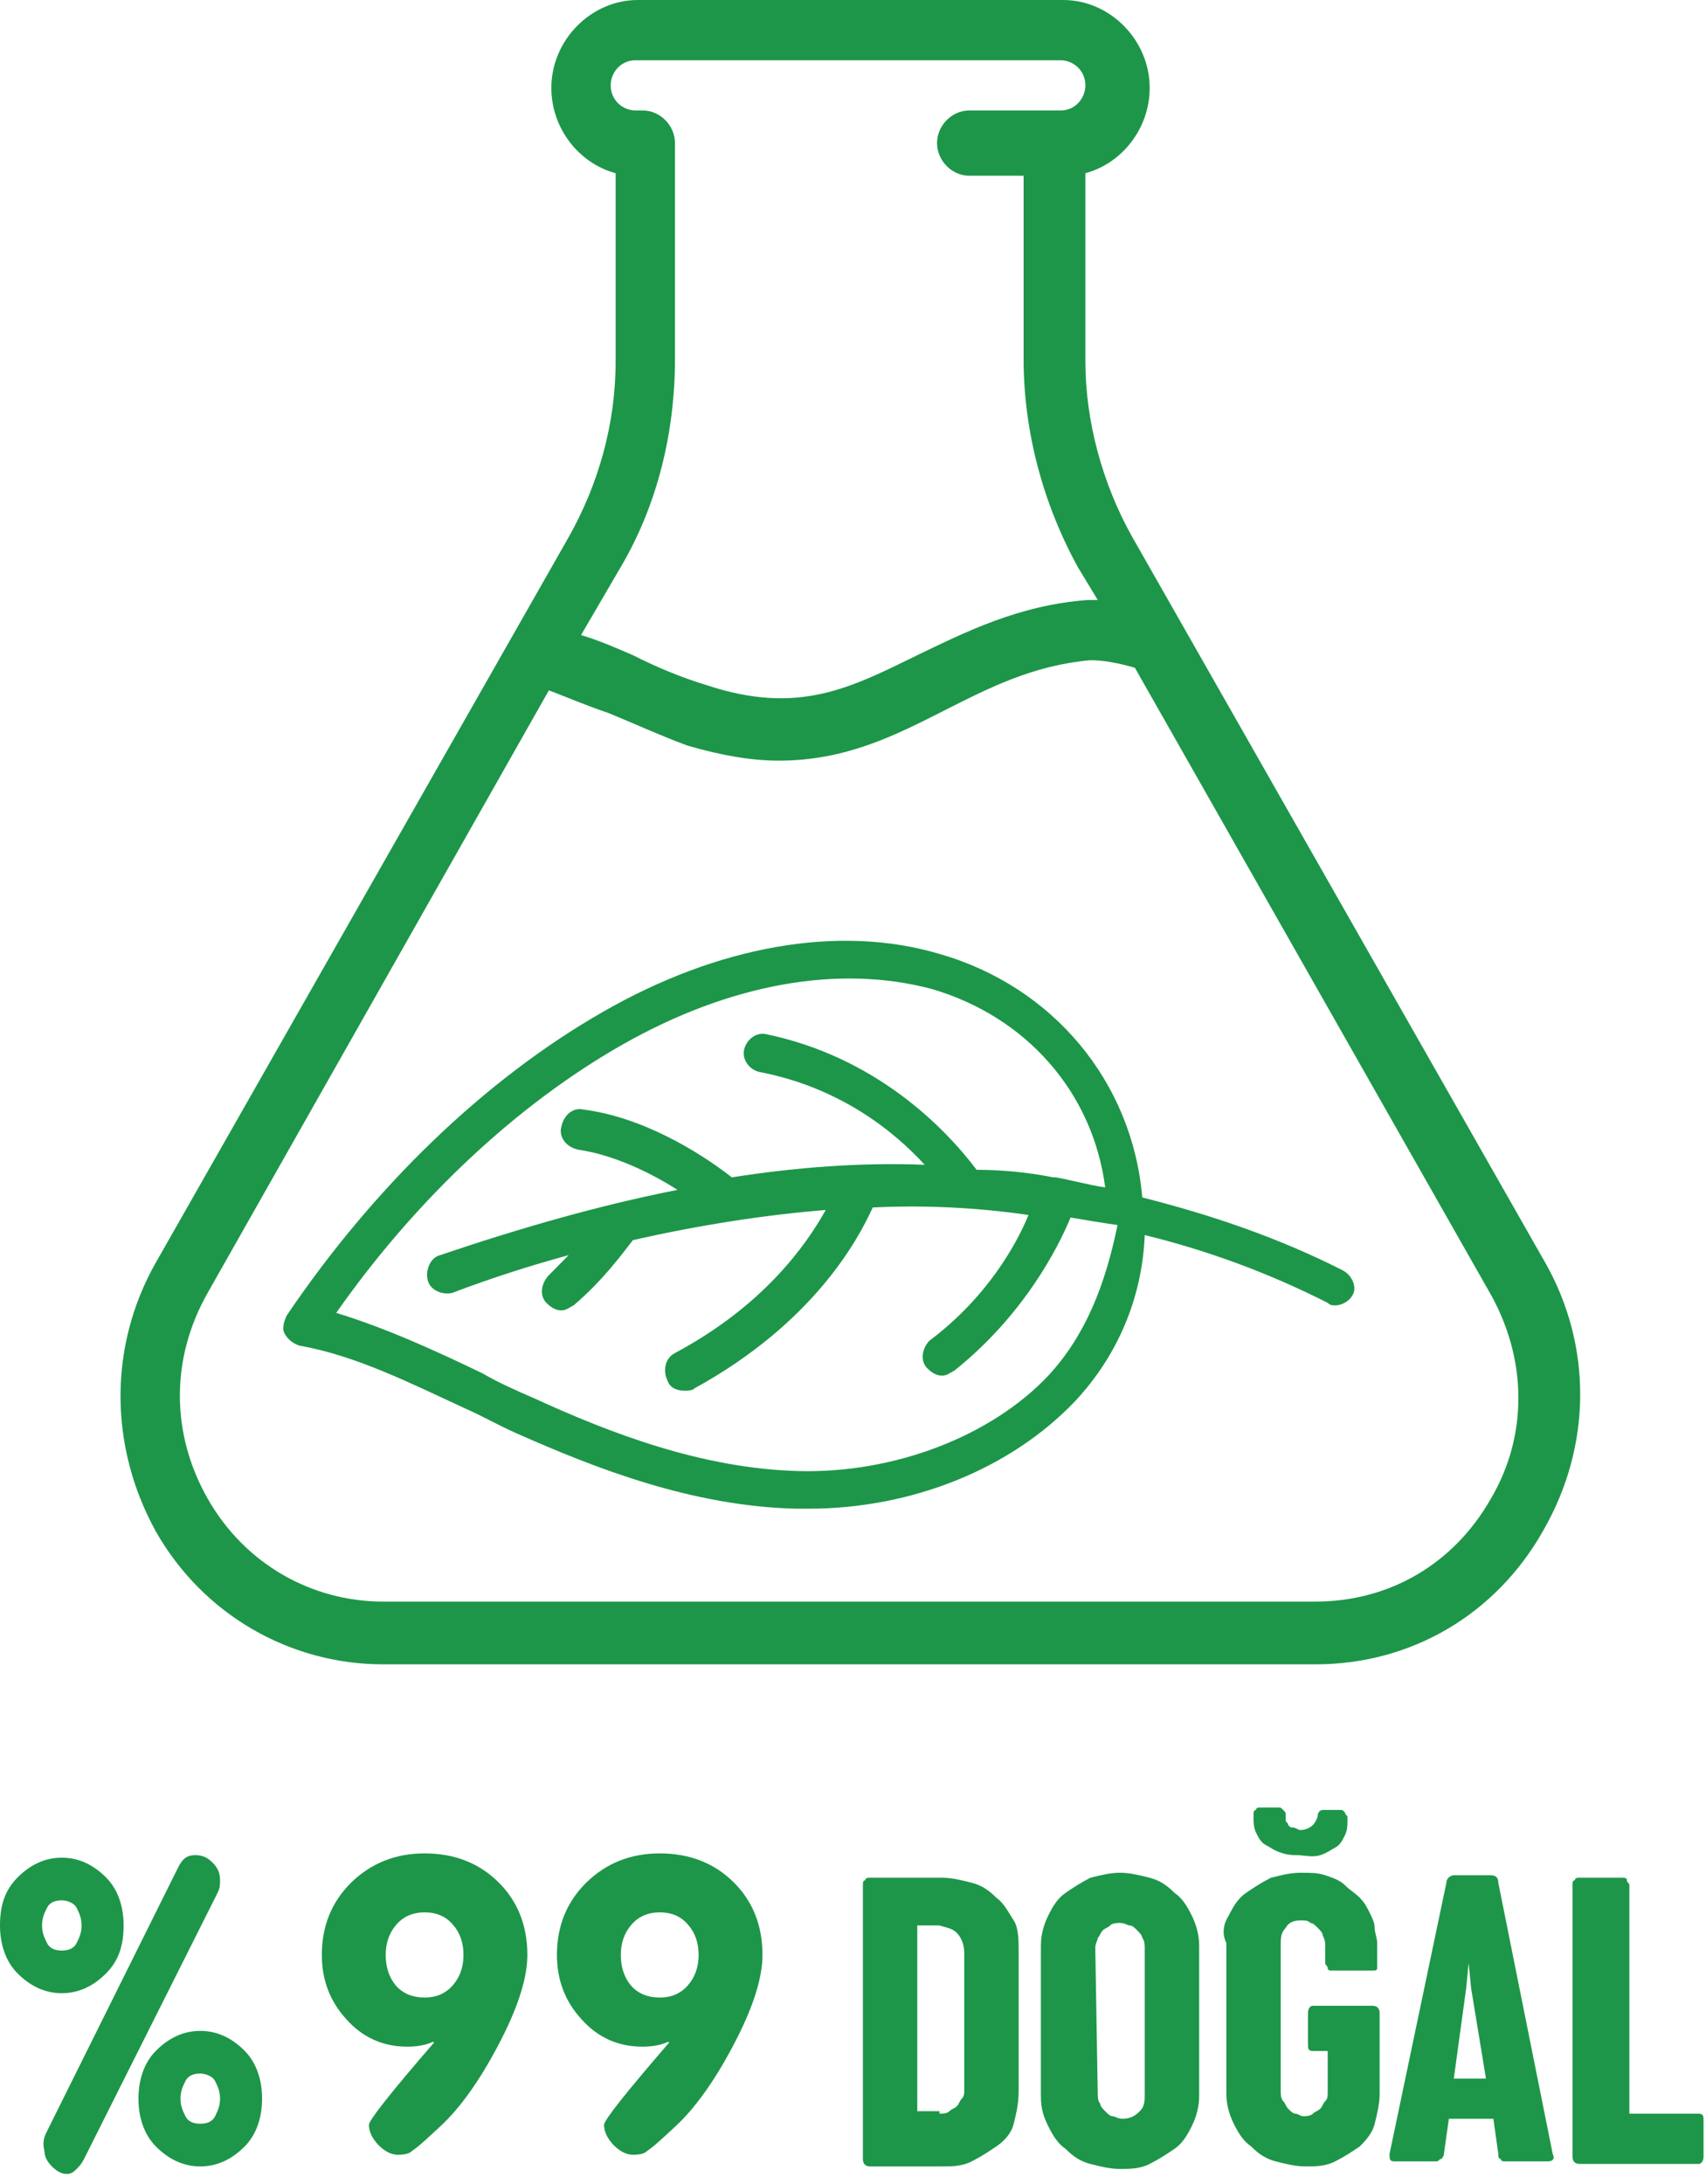
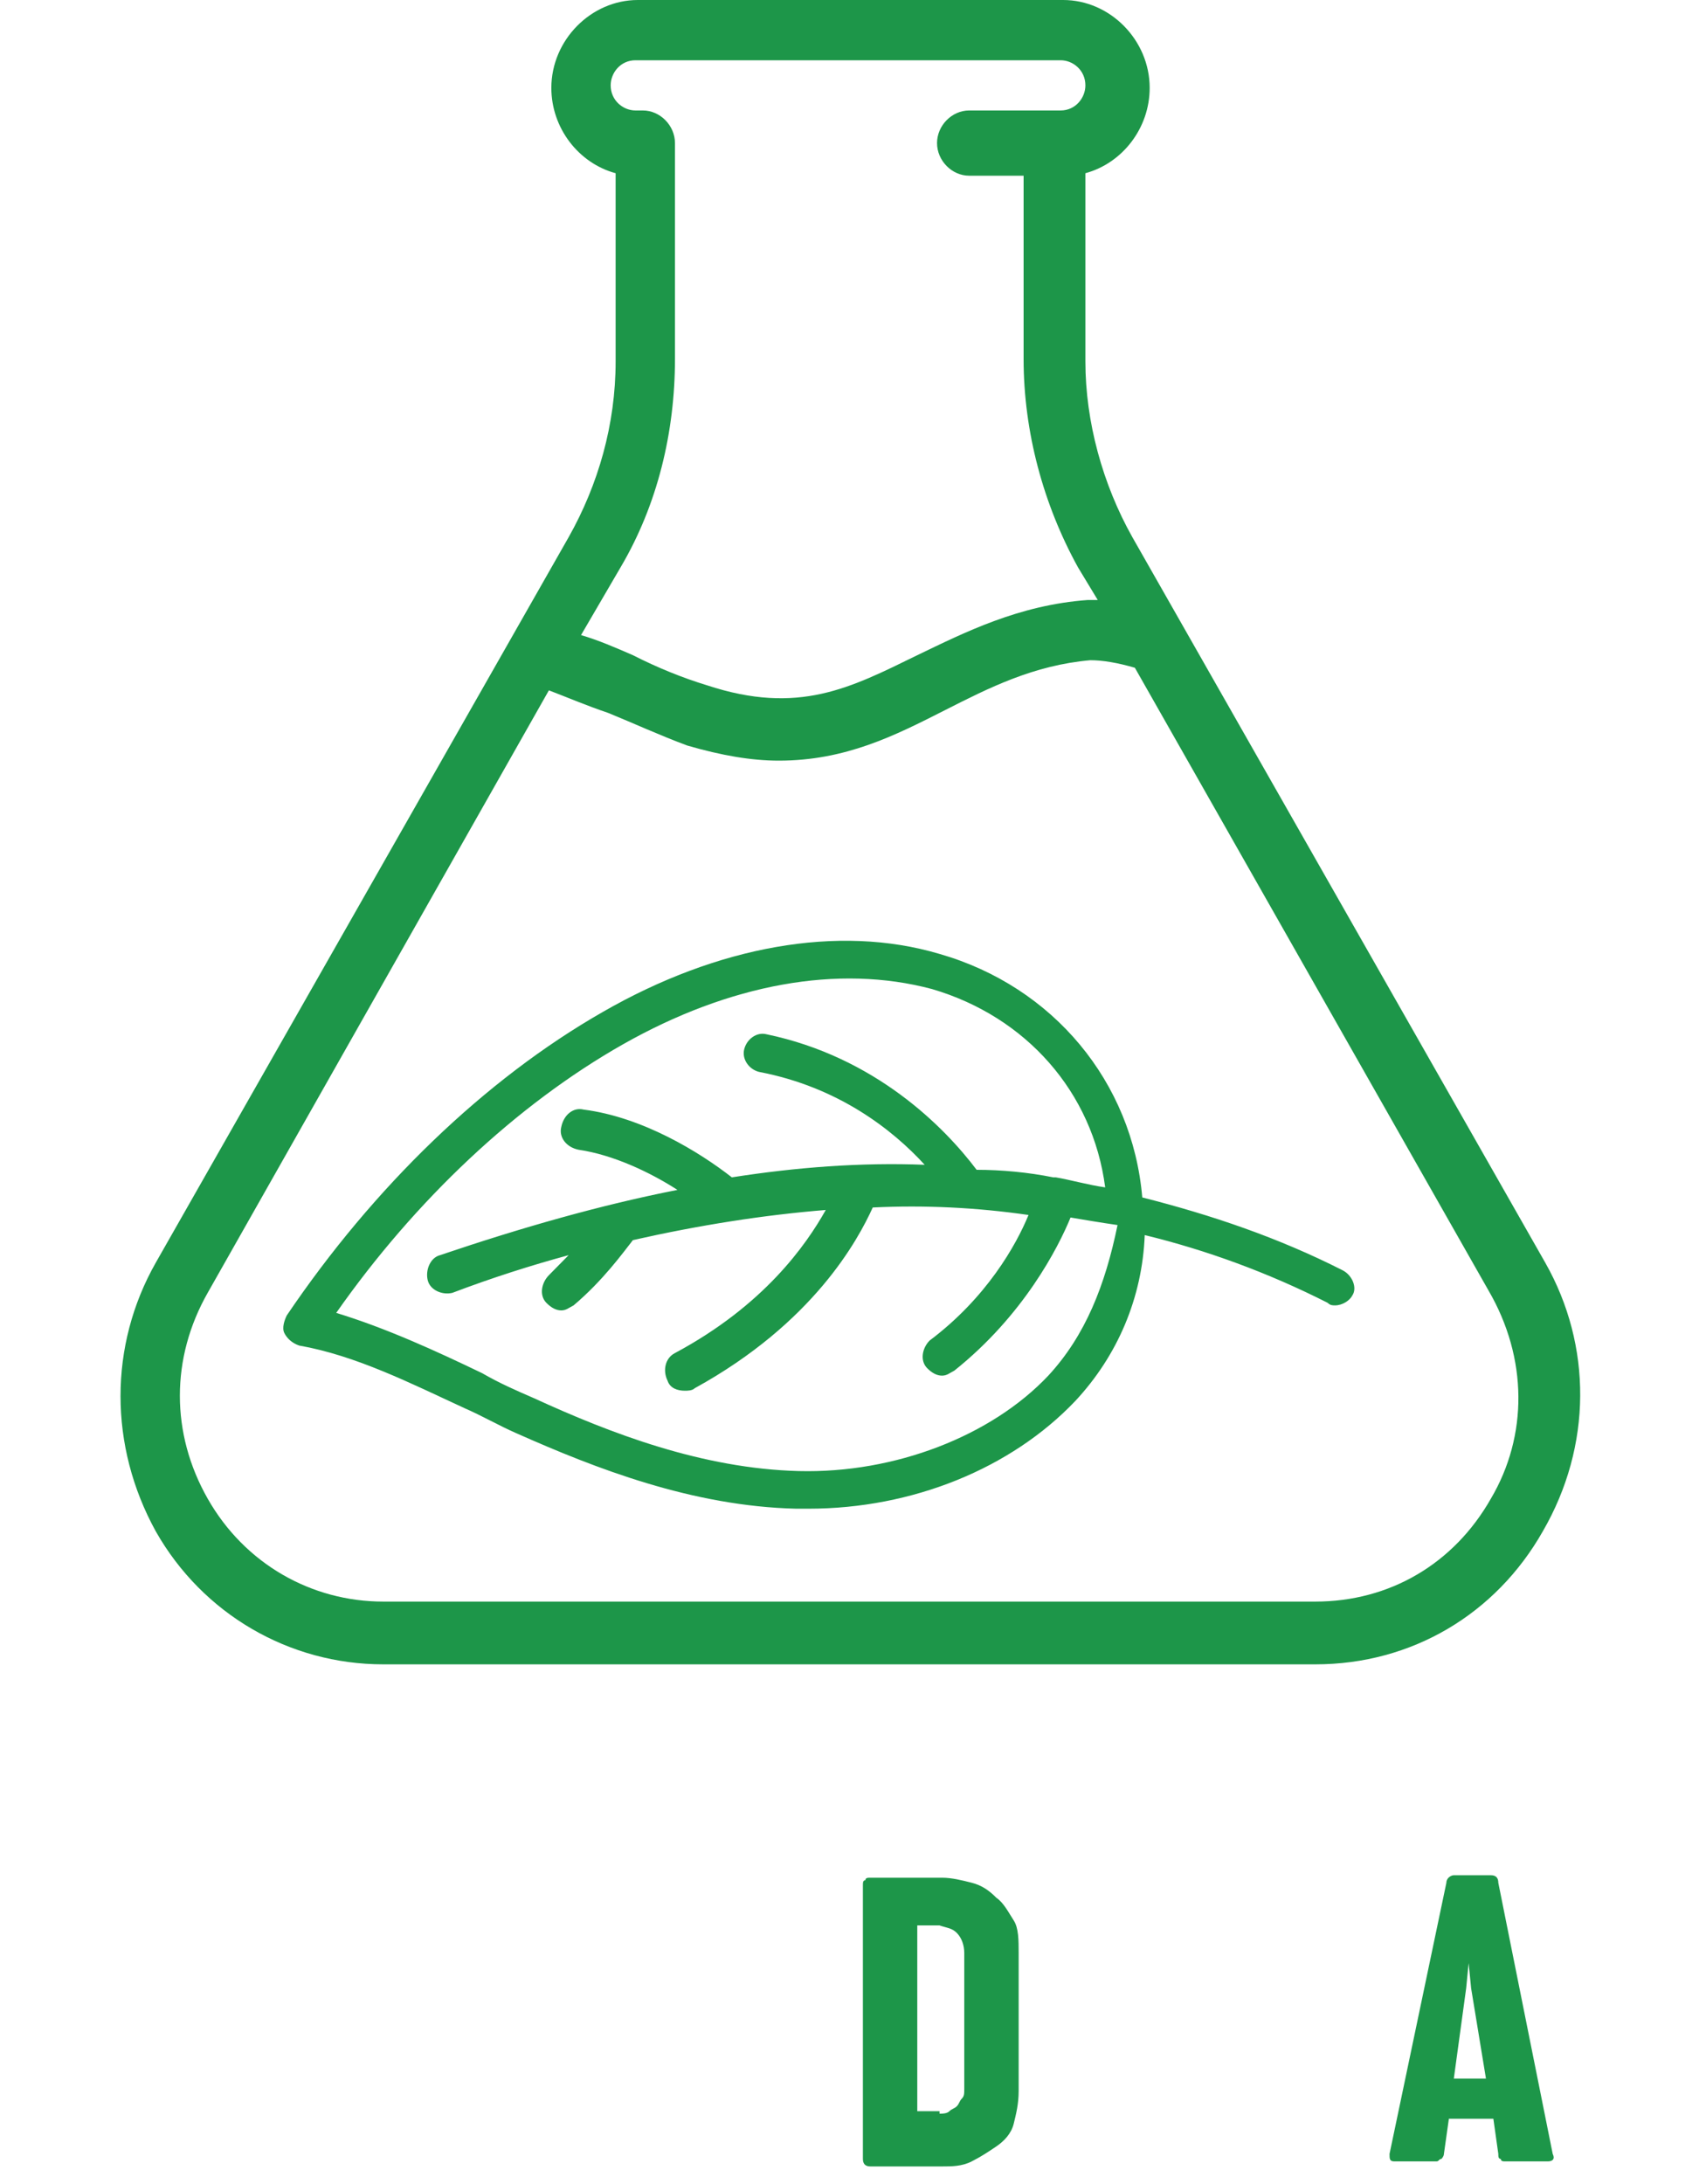
<svg xmlns="http://www.w3.org/2000/svg" width="50" height="64" viewBox="0 0 50 64" fill="none">
  <path d="M45.289 37.002L33.188 15.742C32.319 14.198 31.811 12.359 31.811 10.593V5.076C32.898 4.782 33.695 3.752 33.695 2.575C33.695 1.177 32.536 0 31.159 0H18.695C17.319 0 16.159 1.177 16.159 2.575C16.159 3.752 16.956 4.782 18.043 5.076V10.593C18.043 12.432 17.536 14.198 16.666 15.742L4.565 37.002C3.188 39.43 3.188 42.372 4.565 44.874C5.942 47.301 8.478 48.772 11.232 48.772H38.55C41.376 48.772 43.84 47.301 45.217 44.874C46.666 42.372 46.666 39.43 45.289 37.002ZM18.188 16.625C19.275 14.786 19.782 12.653 19.782 10.52V4.193C19.782 3.678 19.347 3.237 18.84 3.237H18.623C18.261 3.237 17.898 2.943 17.898 2.501C17.898 2.133 18.188 1.766 18.623 1.766H31.087C31.449 1.766 31.811 2.06 31.811 2.501C31.811 2.869 31.521 3.237 31.087 3.237H30.869H28.405C27.898 3.237 27.463 3.678 27.463 4.193C27.463 4.708 27.898 5.149 28.405 5.149H30V10.52C30 12.653 30.579 14.786 31.594 16.625L32.173 17.582C32.101 17.582 32.029 17.582 31.884 17.582C29.855 17.729 28.261 18.538 26.884 19.2C24.927 20.156 23.405 20.965 20.724 20.083C20 19.862 19.275 19.568 18.55 19.2C18.043 18.979 17.536 18.759 17.029 18.611L18.188 16.625ZM43.695 43.917C42.608 45.83 40.724 46.933 38.55 46.933H11.232C9.13 46.933 7.174 45.83 6.087 43.917C5 42.005 5 39.798 6.087 37.885L16.087 20.23C16.666 20.451 17.174 20.671 17.826 20.892C18.55 21.186 19.347 21.554 20.145 21.848C21.159 22.142 22.029 22.29 22.826 22.29C24.782 22.29 26.232 21.554 27.681 20.818C28.985 20.156 30.29 19.494 31.956 19.347C32.319 19.347 32.753 19.421 33.261 19.568L43.623 37.812C44.782 39.798 44.782 42.078 43.695 43.917Z" fill="#1D9649" />
  <path d="M39.347 37.223C37.463 36.267 35.507 35.604 33.478 35.09C33.188 31.706 30.869 28.91 27.536 27.954C24.565 27.071 21.014 27.733 17.681 29.646C14.202 31.632 10.941 34.795 8.405 38.547C8.333 38.694 8.26 38.915 8.333 39.062C8.405 39.209 8.55 39.356 8.768 39.43C10.434 39.724 12.028 40.533 13.623 41.269C14.13 41.489 14.637 41.784 15.144 42.004C17.463 43.034 20.289 44.138 23.333 44.211C23.478 44.211 23.55 44.211 23.695 44.211C26.738 44.211 29.637 43.034 31.521 41.048C32.753 39.724 33.478 38.032 33.55 36.193C35.362 36.634 37.173 37.296 38.913 38.179C38.985 38.253 39.057 38.253 39.13 38.253C39.347 38.253 39.565 38.106 39.637 37.958C39.782 37.738 39.637 37.37 39.347 37.223ZM30.724 40.312C29.057 42.078 26.231 43.181 23.405 43.108C20.579 43.034 17.898 42.004 15.652 40.974C15.144 40.754 14.637 40.533 14.13 40.239C12.753 39.577 11.304 38.915 9.854 38.473C12.173 35.163 15.144 32.368 18.26 30.602C21.376 28.837 24.565 28.248 27.318 28.984C30.072 29.793 32.028 32 32.391 34.795C31.884 34.722 31.376 34.575 30.941 34.501C30.941 34.501 30.942 34.501 30.869 34.501C30.144 34.354 29.347 34.28 28.623 34.28C27.681 33.03 25.652 30.97 22.463 30.308C22.173 30.234 21.884 30.455 21.811 30.749C21.739 31.044 21.956 31.338 22.246 31.411C24.565 31.853 26.159 33.103 27.101 34.133C25.217 34.06 23.333 34.207 21.449 34.501C20.507 33.765 18.84 32.736 17.101 32.515C16.811 32.441 16.521 32.662 16.449 33.03C16.376 33.324 16.594 33.618 16.956 33.692C17.97 33.839 19.057 34.354 19.855 34.869C17.608 35.31 15.289 35.972 12.898 36.781C12.608 36.855 12.463 37.223 12.536 37.517C12.608 37.811 12.97 37.958 13.26 37.885C14.42 37.444 15.579 37.076 16.666 36.781C16.449 37.002 16.304 37.149 16.086 37.37C15.869 37.591 15.796 37.958 16.014 38.179C16.159 38.326 16.304 38.4 16.449 38.4C16.594 38.4 16.666 38.326 16.811 38.253C17.681 37.517 18.26 36.708 18.55 36.34C20.507 35.899 22.391 35.604 24.202 35.457C23.623 36.487 22.391 38.253 19.782 39.65C19.492 39.797 19.42 40.165 19.565 40.46C19.637 40.68 19.855 40.754 20.072 40.754C20.144 40.754 20.289 40.754 20.362 40.68C23.84 38.768 25.144 36.34 25.579 35.384C27.101 35.31 28.623 35.384 30.144 35.604C29.782 36.487 28.913 38.032 27.246 39.283C27.028 39.503 26.956 39.871 27.173 40.092C27.318 40.239 27.463 40.312 27.608 40.312C27.753 40.312 27.826 40.239 27.97 40.165C29.999 38.547 31.014 36.561 31.376 35.678C31.811 35.752 32.246 35.825 32.753 35.899C32.391 37.664 31.811 39.136 30.724 40.312Z" fill="#1D9649" />
-   <path d="M1.812 58.409C1.304 58.409 0.87 58.189 0.507 57.821C0.145 57.453 0 56.938 0 56.423C0 55.834 0.145 55.393 0.507 55.025C0.87 54.657 1.304 54.437 1.812 54.437C2.319 54.437 2.754 54.657 3.116 55.025C3.478 55.393 3.623 55.908 3.623 56.423C3.623 57.012 3.478 57.453 3.116 57.821C2.754 58.189 2.319 58.409 1.812 58.409ZM1.812 57.159C2.029 57.159 2.174 57.085 2.246 56.938C2.319 56.791 2.391 56.644 2.391 56.423C2.391 56.202 2.319 56.055 2.246 55.908C2.174 55.761 1.957 55.687 1.812 55.687C1.594 55.687 1.449 55.761 1.377 55.908C1.304 56.055 1.232 56.202 1.232 56.423C1.232 56.644 1.304 56.791 1.377 56.938C1.449 57.085 1.594 57.159 1.812 57.159ZM1.377 62.455L5.217 54.731C5.362 54.437 5.507 54.363 5.725 54.363C5.942 54.363 6.087 54.437 6.232 54.584C6.377 54.731 6.449 54.878 6.449 55.099C6.449 55.246 6.449 55.32 6.377 55.467L2.464 63.264C2.391 63.412 2.319 63.485 2.246 63.559C2.174 63.632 2.101 63.706 1.957 63.706C1.812 63.706 1.667 63.632 1.522 63.485C1.377 63.338 1.304 63.191 1.304 63.044C1.232 62.749 1.304 62.602 1.377 62.455ZM5.87 63.485C5.362 63.485 4.928 63.264 4.565 62.897C4.203 62.529 4.058 62.014 4.058 61.499C4.058 60.984 4.203 60.469 4.565 60.101C4.928 59.733 5.362 59.513 5.87 59.513C6.377 59.513 6.812 59.733 7.174 60.101C7.536 60.469 7.681 60.984 7.681 61.499C7.681 62.014 7.536 62.529 7.174 62.897C6.812 63.264 6.377 63.485 5.87 63.485ZM5.87 62.234C6.087 62.234 6.232 62.161 6.304 62.014C6.377 61.867 6.449 61.72 6.449 61.499C6.449 61.278 6.377 61.131 6.304 60.984C6.232 60.837 6.014 60.763 5.87 60.763C5.652 60.763 5.507 60.837 5.435 60.984C5.362 61.131 5.29 61.278 5.29 61.499C5.29 61.72 5.362 61.867 5.435 62.014C5.507 62.161 5.652 62.234 5.87 62.234Z" fill="#1D9649" />
  <path d="M25.29 55.246C25.29 55.172 25.29 55.099 25.363 55.099C25.363 55.025 25.435 55.025 25.507 55.025H27.609C27.899 55.025 28.189 55.099 28.479 55.172C28.768 55.246 28.986 55.393 29.203 55.614C29.421 55.761 29.565 56.055 29.71 56.276C29.855 56.497 29.855 56.864 29.855 57.232V61.278C29.855 61.646 29.783 61.94 29.71 62.235C29.638 62.529 29.421 62.749 29.203 62.897C28.986 63.044 28.768 63.191 28.479 63.338C28.189 63.485 27.899 63.485 27.609 63.485H25.507C25.363 63.485 25.29 63.412 25.29 63.264V55.246ZM27.536 61.94C27.609 61.94 27.754 61.94 27.826 61.867C27.899 61.793 27.971 61.793 28.044 61.72C28.116 61.646 28.116 61.572 28.189 61.499C28.261 61.425 28.261 61.352 28.261 61.205V57.232C28.261 57.012 28.189 56.791 28.044 56.644C27.899 56.497 27.754 56.497 27.536 56.423H26.884V61.867H27.536V61.94Z" fill="#1D9649" />
-   <path d="M30.507 57.012C30.507 56.718 30.579 56.424 30.724 56.13C30.869 55.835 31.014 55.614 31.232 55.467C31.449 55.32 31.666 55.173 31.956 55.026C32.246 54.953 32.536 54.879 32.826 54.879C33.115 54.879 33.405 54.953 33.695 55.026C33.985 55.1 34.203 55.247 34.42 55.467C34.637 55.614 34.782 55.835 34.927 56.13C35.072 56.424 35.145 56.718 35.145 57.012V61.426C35.145 61.72 35.072 62.014 34.927 62.309C34.782 62.603 34.637 62.824 34.42 62.971C34.203 63.118 33.985 63.265 33.695 63.412C33.405 63.559 33.115 63.559 32.826 63.559C32.536 63.559 32.246 63.486 31.956 63.412C31.666 63.339 31.449 63.192 31.232 62.971C31.014 62.824 30.869 62.603 30.724 62.309C30.579 62.014 30.507 61.794 30.507 61.426V57.012ZM32.173 61.352C32.173 61.426 32.173 61.573 32.246 61.647C32.246 61.72 32.318 61.794 32.391 61.867C32.463 61.941 32.536 62.014 32.608 62.014C32.681 62.014 32.753 62.088 32.898 62.088C33.115 62.088 33.261 62.014 33.405 61.867C33.55 61.72 33.55 61.573 33.55 61.352V57.086C33.55 57.012 33.55 56.865 33.478 56.791C33.478 56.718 33.405 56.644 33.333 56.571C33.261 56.497 33.188 56.424 33.115 56.424C33.043 56.424 32.971 56.35 32.826 56.35C32.753 56.35 32.608 56.35 32.536 56.424C32.463 56.497 32.391 56.497 32.318 56.571C32.246 56.644 32.246 56.718 32.173 56.791C32.173 56.865 32.101 56.939 32.101 57.086L32.173 61.352Z" fill="#1D9649" />
-   <path d="M36.015 56.129C36.16 55.835 36.305 55.614 36.522 55.467C36.739 55.32 36.957 55.173 37.247 55.026C37.536 54.952 37.826 54.879 38.116 54.879C38.406 54.879 38.623 54.879 38.841 54.952C39.058 55.026 39.276 55.099 39.42 55.246C39.566 55.393 39.71 55.467 39.855 55.614C40 55.761 40.073 55.908 40.145 56.056C40.218 56.203 40.29 56.35 40.29 56.497C40.29 56.644 40.363 56.791 40.363 56.938V57.453C40.363 57.527 40.363 57.6 40.363 57.674C40.363 57.747 40.29 57.747 40.218 57.747H39.058C38.986 57.747 38.913 57.747 38.913 57.674C38.913 57.6 38.841 57.6 38.841 57.527V57.012C38.841 56.938 38.841 56.865 38.768 56.718C38.768 56.644 38.696 56.57 38.623 56.497C38.551 56.423 38.478 56.35 38.406 56.35C38.334 56.276 38.261 56.276 38.116 56.276C37.899 56.276 37.754 56.35 37.681 56.497C37.536 56.644 37.536 56.791 37.536 57.012V61.279C37.536 61.352 37.536 61.499 37.609 61.573C37.681 61.646 37.681 61.72 37.754 61.793C37.826 61.867 37.899 61.941 37.971 61.941C38.044 61.941 38.116 62.014 38.189 62.014C38.261 62.014 38.406 62.014 38.478 61.941C38.551 61.867 38.623 61.867 38.696 61.793C38.768 61.72 38.768 61.646 38.841 61.573C38.913 61.499 38.913 61.426 38.913 61.279V60.102H38.478C38.334 60.102 38.334 60.028 38.334 59.881V58.998C38.334 58.851 38.406 58.777 38.478 58.777H40.218C40.363 58.777 40.435 58.851 40.435 58.998V61.352C40.435 61.646 40.363 61.941 40.29 62.235C40.218 62.529 40 62.75 39.855 62.897C39.638 63.044 39.42 63.191 39.131 63.338C38.841 63.485 38.551 63.485 38.261 63.485C37.971 63.485 37.681 63.412 37.392 63.338C37.102 63.265 36.884 63.117 36.667 62.897C36.45 62.75 36.305 62.529 36.16 62.235C36.015 61.941 35.942 61.646 35.942 61.352V56.938C35.797 56.644 35.87 56.35 36.015 56.129ZM38.044 54.364C37.899 54.364 37.754 54.364 37.536 54.29C37.319 54.216 37.247 54.143 37.102 54.069C36.957 53.996 36.884 53.849 36.812 53.702C36.739 53.554 36.739 53.407 36.739 53.187C36.739 53.113 36.739 53.039 36.812 53.039C36.812 52.966 36.884 52.966 36.957 52.966H37.464C37.536 52.966 37.536 52.966 37.609 53.039C37.681 53.113 37.681 53.113 37.681 53.187C37.681 53.26 37.681 53.26 37.681 53.334C37.681 53.407 37.754 53.407 37.754 53.481C37.826 53.554 37.826 53.554 37.899 53.554C37.971 53.554 38.044 53.628 38.116 53.628C38.261 53.628 38.406 53.554 38.478 53.481C38.551 53.407 38.623 53.26 38.623 53.187C38.623 53.113 38.696 53.039 38.768 53.039H39.276C39.348 53.039 39.348 53.039 39.42 53.113C39.42 53.187 39.493 53.187 39.493 53.26C39.493 53.481 39.493 53.628 39.42 53.775C39.348 53.922 39.276 54.069 39.131 54.143C38.986 54.216 38.913 54.29 38.696 54.364C38.478 54.437 38.189 54.364 38.044 54.364Z" fill="#1D9649" />
  <path d="M45.507 63.118C45.58 63.265 45.507 63.338 45.362 63.338H44.13C44.058 63.338 43.986 63.338 43.986 63.265C43.913 63.265 43.913 63.191 43.913 63.118L43.768 62.088H42.464L42.319 63.118C42.319 63.191 42.246 63.265 42.246 63.265C42.174 63.265 42.174 63.338 42.101 63.338H40.87C40.725 63.338 40.725 63.265 40.725 63.118L42.391 55.173C42.391 55.026 42.536 54.952 42.609 54.952H43.696C43.841 54.952 43.913 55.026 43.913 55.173L45.507 63.118ZM42.609 60.911H43.551L43.116 58.263L43.043 57.527L42.971 58.263L42.609 60.911Z" fill="#1D9649" />
-   <path d="M46.087 55.246C46.087 55.172 46.087 55.099 46.159 55.099C46.159 55.025 46.232 55.025 46.304 55.025H47.536C47.609 55.025 47.681 55.025 47.681 55.099C47.681 55.172 47.754 55.172 47.754 55.246V61.94H49.783C49.928 61.94 49.928 62.014 49.928 62.161V63.191C49.928 63.338 49.855 63.412 49.783 63.412H46.304C46.159 63.412 46.087 63.338 46.087 63.191V55.246Z" fill="#1D9649" />
-   <path d="M15.456 57.288C15.456 57.984 15.164 58.88 14.58 59.976C14.036 61 13.48 61.776 12.912 62.304C12.544 62.648 12.312 62.856 12.216 62.928L12.024 63.072C11.944 63.12 11.824 63.144 11.664 63.144C11.472 63.144 11.28 63.048 11.088 62.856C10.904 62.656 10.812 62.46 10.812 62.268C10.812 62.132 11.448 61.328 12.72 59.856L12.696 59.832C12.48 59.928 12.228 59.976 11.94 59.976C11.22 59.976 10.62 59.704 10.14 59.16C9.668 58.64 9.432 58.016 9.432 57.288C9.432 56.44 9.72 55.732 10.296 55.164C10.88 54.596 11.596 54.312 12.444 54.312C13.316 54.312 14.036 54.592 14.604 55.152C15.172 55.712 15.456 56.424 15.456 57.288ZM13.584 57.288C13.584 56.928 13.48 56.632 13.272 56.4C13.072 56.16 12.796 56.04 12.444 56.04C12.1 56.04 11.824 56.16 11.616 56.4C11.408 56.64 11.304 56.936 11.304 57.288C11.304 57.648 11.404 57.948 11.604 58.188C11.812 58.42 12.092 58.536 12.444 58.536C12.788 58.536 13.064 58.416 13.272 58.176C13.48 57.936 13.584 57.64 13.584 57.288ZM22.347 57.288C22.347 57.984 22.055 58.88 21.471 59.976C20.927 61 20.371 61.776 19.803 62.304C19.435 62.648 19.203 62.856 19.107 62.928L18.915 63.072C18.835 63.12 18.715 63.144 18.555 63.144C18.363 63.144 18.171 63.048 17.979 62.856C17.795 62.656 17.703 62.46 17.703 62.268C17.703 62.132 18.339 61.328 19.611 59.856L19.587 59.832C19.371 59.928 19.119 59.976 18.831 59.976C18.111 59.976 17.511 59.704 17.031 59.16C16.559 58.64 16.323 58.016 16.323 57.288C16.323 56.44 16.611 55.732 17.187 55.164C17.771 54.596 18.487 54.312 19.335 54.312C20.207 54.312 20.927 54.592 21.495 55.152C22.063 55.712 22.347 56.424 22.347 57.288ZM20.475 57.288C20.475 56.928 20.371 56.632 20.163 56.4C19.963 56.16 19.687 56.04 19.335 56.04C18.991 56.04 18.715 56.16 18.507 56.4C18.299 56.64 18.195 56.936 18.195 57.288C18.195 57.648 18.295 57.948 18.495 58.188C18.703 58.42 18.983 58.536 19.335 58.536C19.679 58.536 19.955 58.416 20.163 58.176C20.371 57.936 20.475 57.64 20.475 57.288Z" fill="#1D9649" />
</svg>